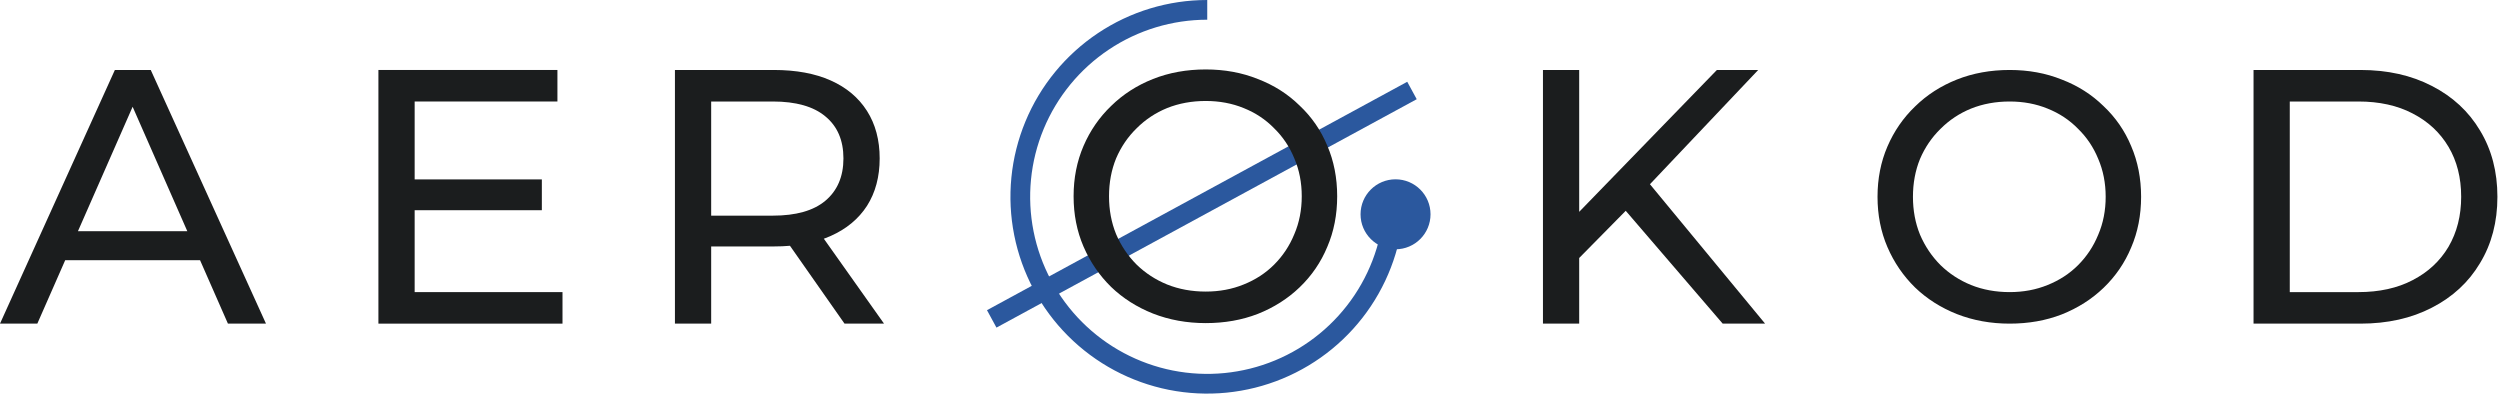
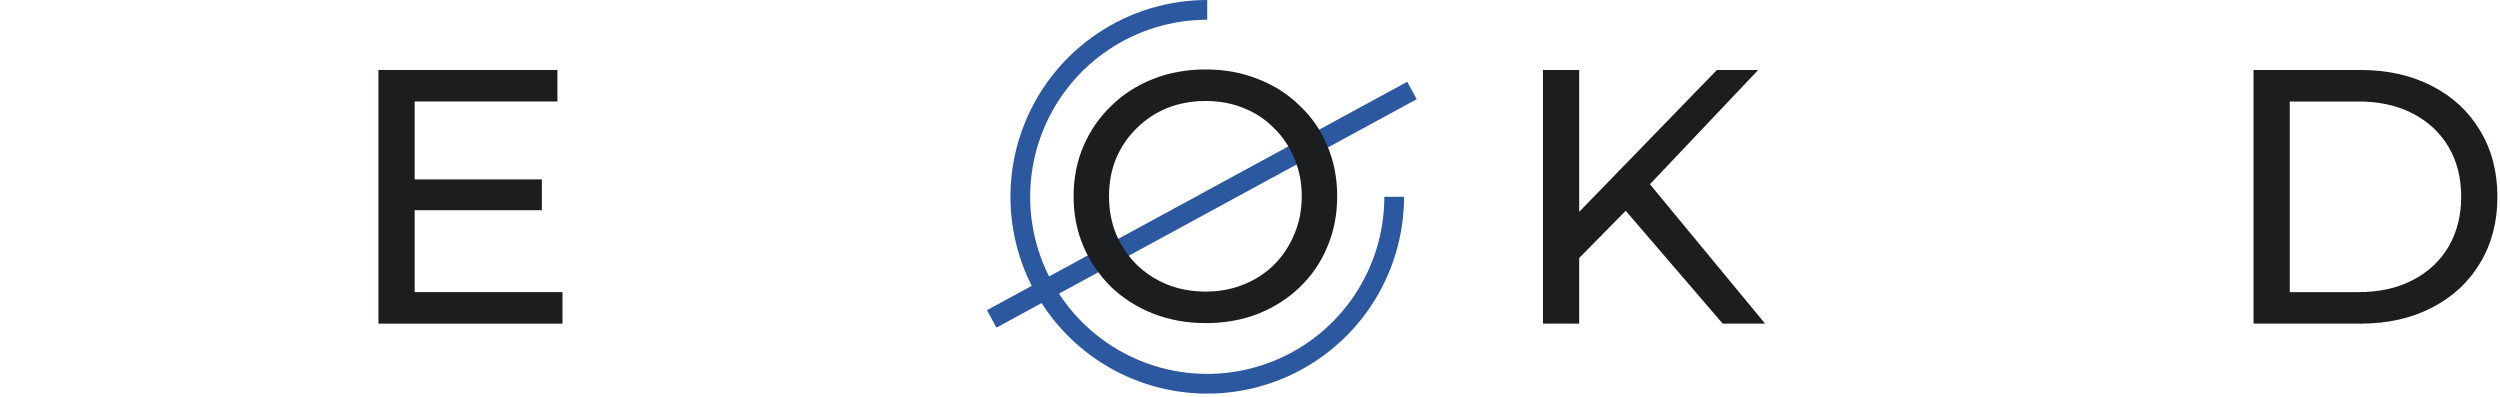
<svg xmlns="http://www.w3.org/2000/svg" width="756" height="120" viewBox="0 0 756 120" fill="none">
  <g clip-path="url(#clip0_5_31)">
-     <path d="M0 97.867L34.737 21.16H45.586L80.433 97.867H68.926L37.915 27.297H42.298L11.287 97.867H0ZM14.793 78.691L17.752 69.924H60.927L64.105 78.691H14.793Z" fill="#1B1D1E" />
    <path d="M124.404 54.254H163.854V63.568H124.404V54.254ZM125.391 88.334H170.1V97.867H114.433V21.16H168.566V30.694H125.391V88.334Z" fill="#1B1D1E" />
-     <path d="M204.1 97.867V21.16H234.015C240.736 21.16 246.471 22.22 251.219 24.338C255.968 26.457 259.621 29.525 262.178 33.543C264.734 37.561 266.013 42.346 266.013 47.898C266.013 53.45 264.734 58.235 262.178 62.253C259.621 66.198 255.968 69.23 251.219 71.349C246.471 73.467 240.736 74.526 234.015 74.526H210.127L215.058 69.486V97.867H204.1ZM255.384 97.867L235.878 70.034H247.603L267.328 97.867H255.384ZM215.058 70.582L210.127 65.212H233.686C240.7 65.212 245.996 63.715 249.576 60.719C253.228 57.651 255.055 53.377 255.055 47.898C255.055 42.419 253.228 38.182 249.576 35.187C245.996 32.192 240.7 30.694 233.686 30.694H210.127L215.058 25.215V70.582Z" fill="#1B1D1E" />
    <path d="M424.585 59.514C424.585 71.284 421.095 82.791 414.555 92.578C408.016 102.365 398.721 109.993 387.846 114.497C376.972 119.002 365.005 120.18 353.461 117.884C341.916 115.588 331.312 109.92 322.989 101.596C314.666 93.273 308.998 82.669 306.701 71.124C304.405 59.58 305.583 47.614 310.088 36.739C314.592 25.864 322.22 16.569 332.007 10.03C341.794 3.49 353.301 -1.40364e-07 365.071 0V5.962C354.48 5.962 344.126 9.103 335.32 14.987C326.513 20.872 319.649 29.235 315.596 39.02C311.543 48.806 310.483 59.573 312.549 69.961C314.615 80.349 319.715 89.891 327.205 97.38C334.694 104.87 344.236 109.97 354.624 112.036C365.012 114.103 375.779 113.042 385.565 108.989C395.35 104.936 403.714 98.072 409.598 89.265C415.482 80.459 418.623 70.105 418.623 59.514H424.585Z" fill="#2B589E" />
-     <path d="M422.01 75.384C427.853 75.384 432.59 70.647 432.59 64.804C432.59 58.961 427.853 54.224 422.01 54.224C416.167 54.224 411.43 58.961 411.43 64.804C411.43 70.647 416.167 75.384 422.01 75.384Z" fill="#2B589E" />
    <path d="M299.896 96.433L426.983 27.364" stroke="#2B589E" stroke-width="6" />
    <path d="M364.617 97.707C358.903 97.707 353.582 96.743 348.654 94.814C343.797 92.886 339.583 90.207 336.012 86.779C332.441 83.279 329.656 79.209 327.656 74.566C325.656 69.924 324.656 64.853 324.656 59.353C324.656 53.854 325.656 48.783 327.656 44.141C329.656 39.498 332.441 35.463 336.012 32.035C339.583 28.535 343.797 25.821 348.654 23.893C353.511 21.964 358.831 21 364.617 21C370.33 21 375.58 21.964 380.365 23.893C385.222 25.75 389.436 28.428 393.007 31.927C396.649 35.356 399.435 39.391 401.363 44.033C403.363 48.676 404.363 53.782 404.363 59.353C404.363 64.924 403.363 70.031 401.363 74.673C399.435 79.316 396.649 83.387 393.007 86.886C389.436 90.315 385.222 92.993 380.365 94.921C375.58 96.778 370.33 97.707 364.617 97.707ZM364.617 88.172C368.759 88.172 372.58 87.458 376.08 86.029C379.651 84.601 382.722 82.601 385.293 80.03C387.936 77.387 389.971 74.316 391.4 70.817C392.9 67.317 393.649 63.496 393.649 59.353C393.649 55.211 392.9 51.39 391.4 47.89C389.971 44.391 387.936 41.355 385.293 38.784C382.722 36.141 379.651 34.106 376.08 32.677C372.58 31.249 368.759 30.535 364.617 30.535C360.403 30.535 356.51 31.249 352.939 32.677C349.44 34.106 346.368 36.141 343.726 38.784C341.083 41.355 339.012 44.391 337.512 47.89C336.084 51.39 335.369 55.211 335.369 59.353C335.369 63.496 336.084 67.317 337.512 70.817C339.012 74.316 341.083 77.387 343.726 80.03C346.368 82.601 349.44 84.601 352.939 86.029C356.51 87.458 360.403 88.172 364.617 88.172Z" fill="#1B1D1E" />
    <path d="M476.233 79.348L475.685 65.979L519.189 21.16H531.681L498.04 56.665L491.903 63.459L476.233 79.348ZM466.59 97.867V21.16H477.548V97.867H466.59ZM520.942 97.867L489.492 61.267L496.834 53.158L533.763 97.867H520.942Z" fill="#1B1D1E" />
-     <path d="M607.723 97.867C602.009 97.867 596.688 96.903 591.76 94.975C586.904 93.046 582.69 90.368 579.119 86.94C575.548 83.44 572.762 79.369 570.762 74.727C568.763 70.084 567.763 65.013 567.763 59.514C567.763 54.014 568.763 48.944 570.762 44.301C572.762 39.659 575.548 35.623 579.119 32.195C582.69 28.695 586.904 25.982 591.76 24.053C596.617 22.125 601.938 21.16 607.723 21.16C613.437 21.16 618.686 22.125 623.471 24.053C628.328 25.91 632.542 28.588 636.113 32.088C639.756 35.516 642.541 39.552 644.469 44.194C646.469 48.836 647.469 53.943 647.469 59.514C647.469 65.085 646.469 70.191 644.469 74.834C642.541 79.476 639.756 83.547 636.113 87.047C632.542 90.475 628.328 93.153 623.471 95.082C618.686 96.939 613.437 97.867 607.723 97.867ZM607.723 88.332C611.865 88.332 615.687 87.618 619.186 86.19C622.757 84.761 625.828 82.762 628.4 80.19C631.042 77.548 633.078 74.477 634.506 70.977C636.006 67.477 636.756 63.656 636.756 59.514C636.756 55.371 636.006 51.55 634.506 48.051C633.078 44.551 631.042 41.516 628.4 38.944C625.828 36.302 622.757 34.266 619.186 32.838C615.687 31.41 611.865 30.695 607.723 30.695C603.509 30.695 599.617 31.41 596.046 32.838C592.546 34.266 589.475 36.302 586.832 38.944C584.19 41.516 582.118 44.551 580.619 48.051C579.19 51.55 578.476 55.371 578.476 59.514C578.476 63.656 579.19 67.477 580.619 70.977C582.118 74.477 584.19 77.548 586.832 80.19C589.475 82.762 592.546 84.761 596.046 86.19C599.617 87.618 603.509 88.332 607.723 88.332Z" fill="#1B1D1E" />
    <path d="M681.47 97.867V21.16H713.796C721.978 21.16 729.174 22.768 735.384 25.982C741.666 29.197 746.524 33.689 749.958 39.461C753.464 45.232 755.218 51.916 755.218 59.514C755.218 67.112 753.464 73.796 749.958 79.567C746.524 85.338 741.666 89.831 735.384 93.046C729.174 96.26 721.978 97.867 713.796 97.867H681.47ZM692.428 88.334H713.139C719.494 88.334 724.973 87.128 729.576 84.718C734.251 82.307 737.867 78.946 740.424 74.636C742.981 70.253 744.26 65.212 744.26 59.514C744.26 53.743 742.981 48.702 740.424 44.392C737.867 40.081 734.251 36.721 729.576 34.31C724.973 31.899 719.494 30.694 713.139 30.694H692.428V88.334Z" fill="#1B1D1E" />
  </g>
  <defs>
    <clipPath id="clip0_5_31">
      <rect width="756" height="120" fill="white" />
    </clipPath>
  </defs>
</svg>